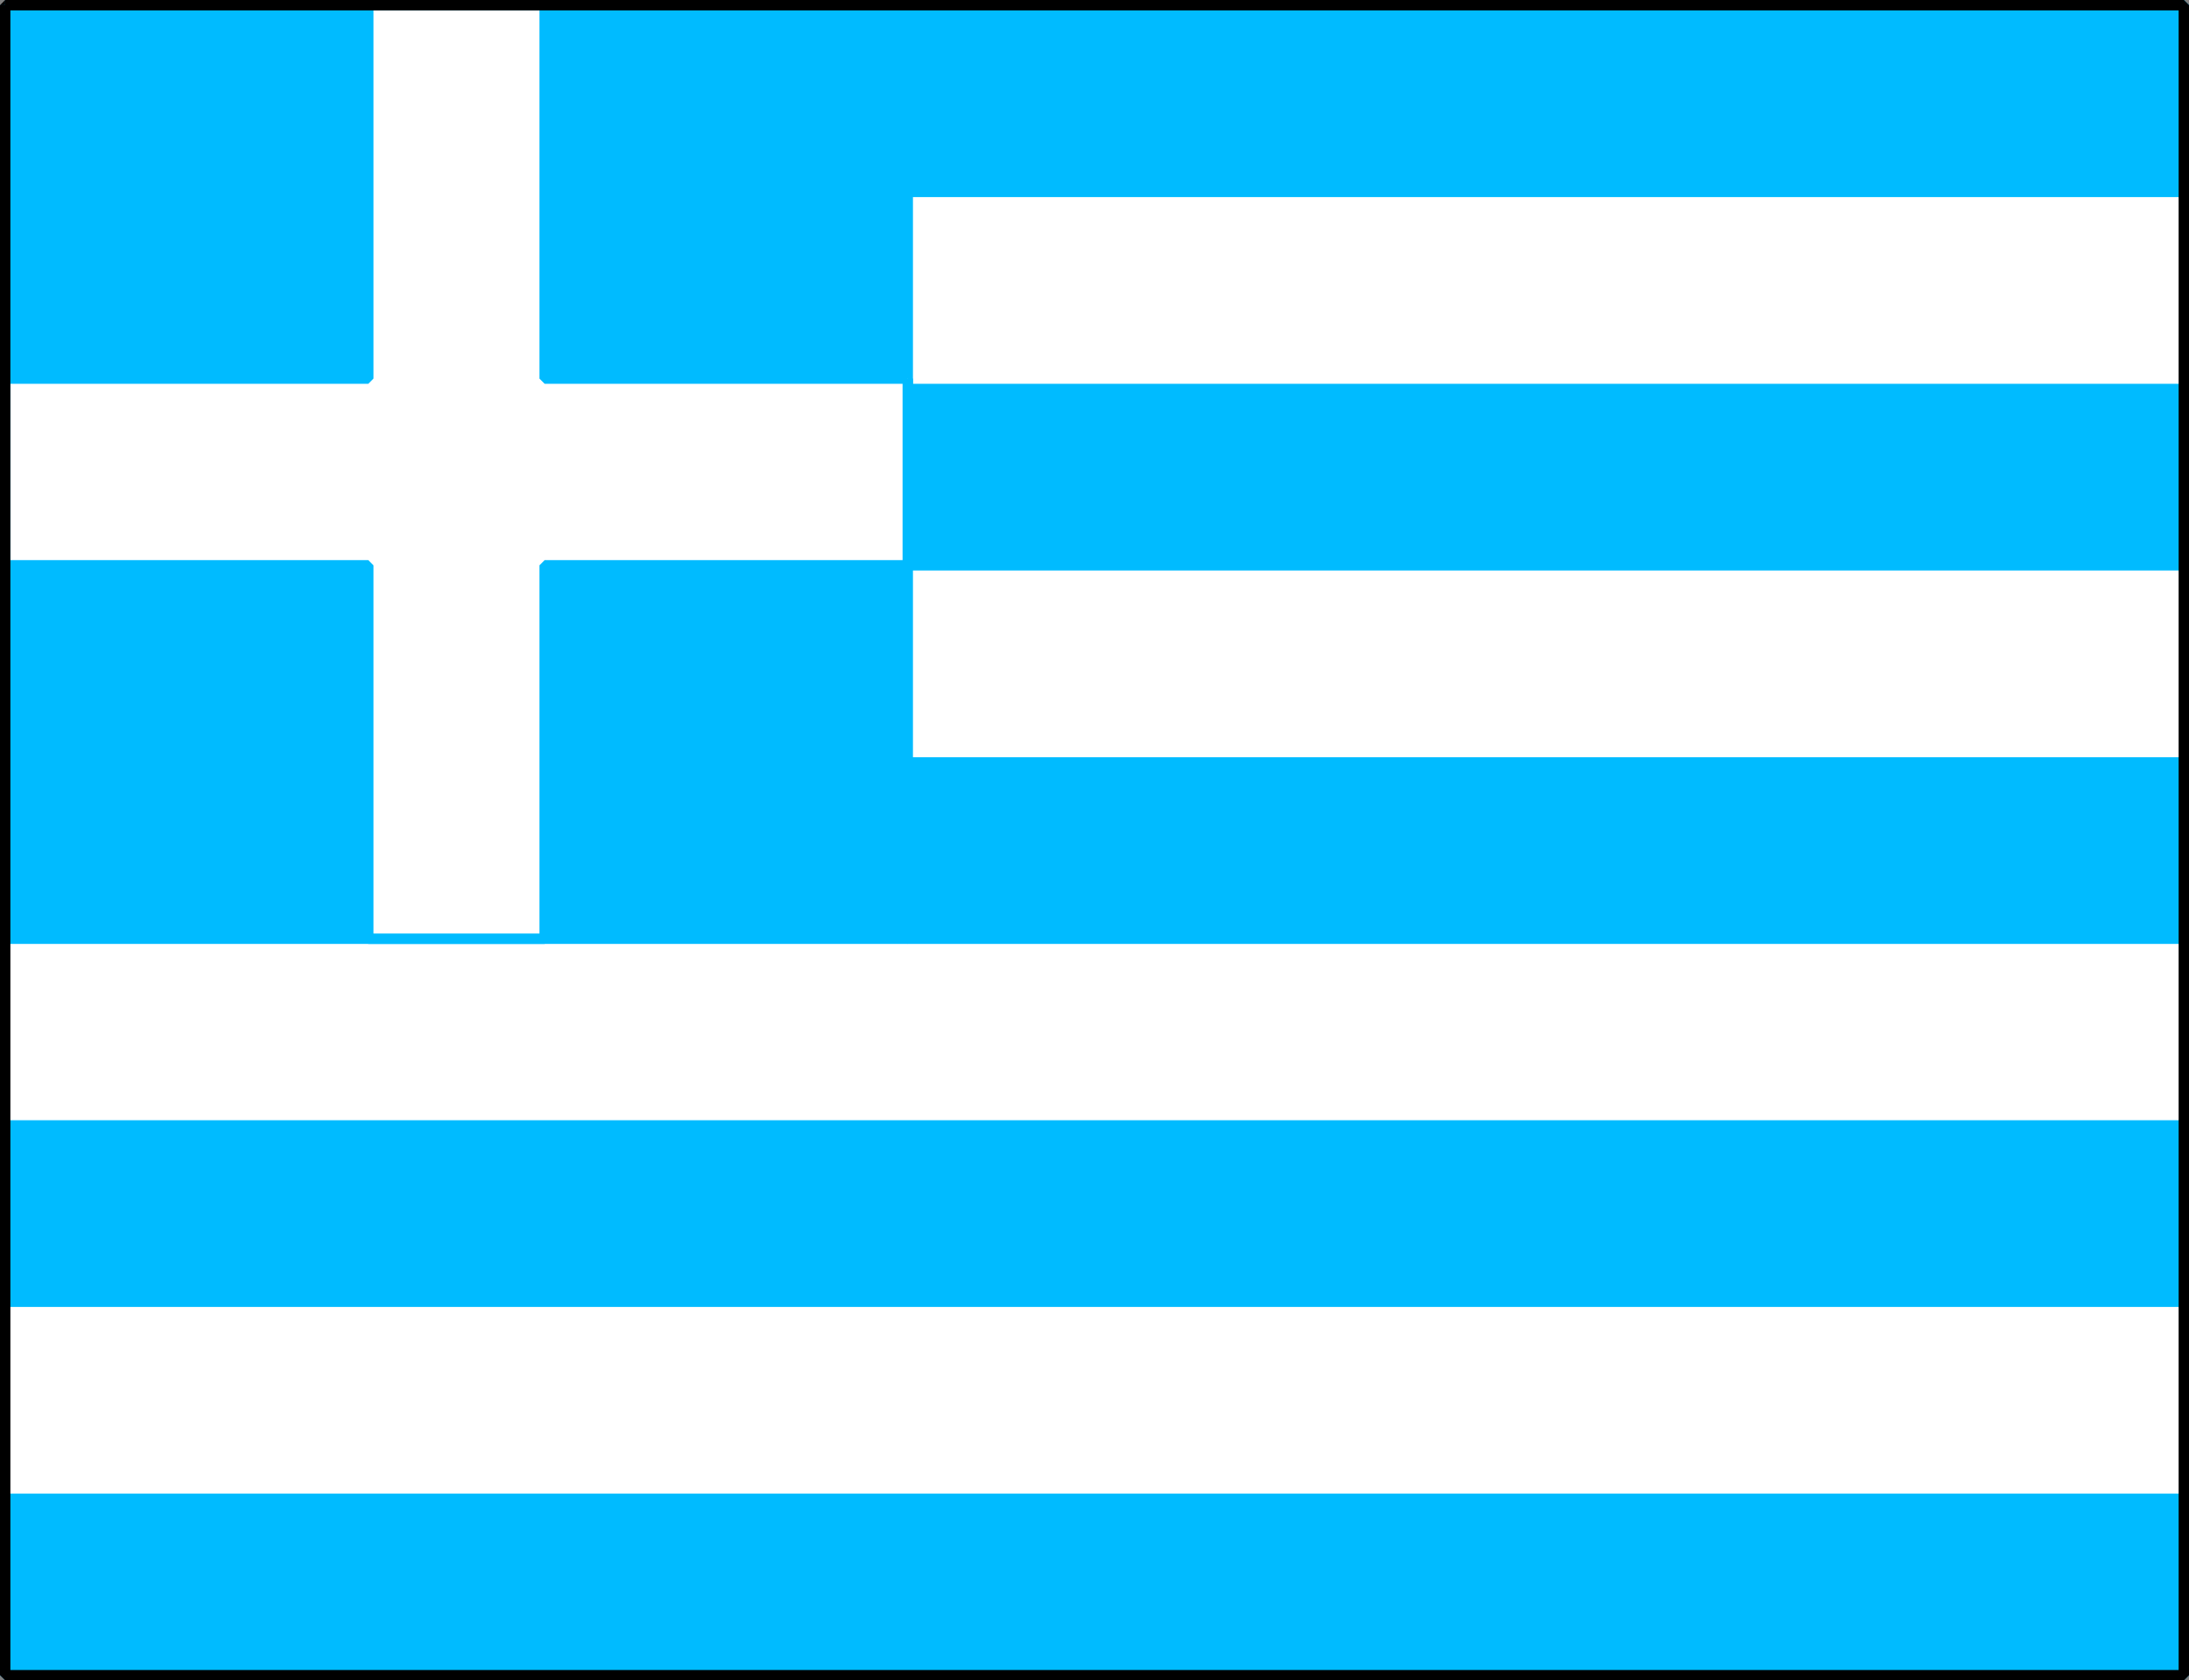
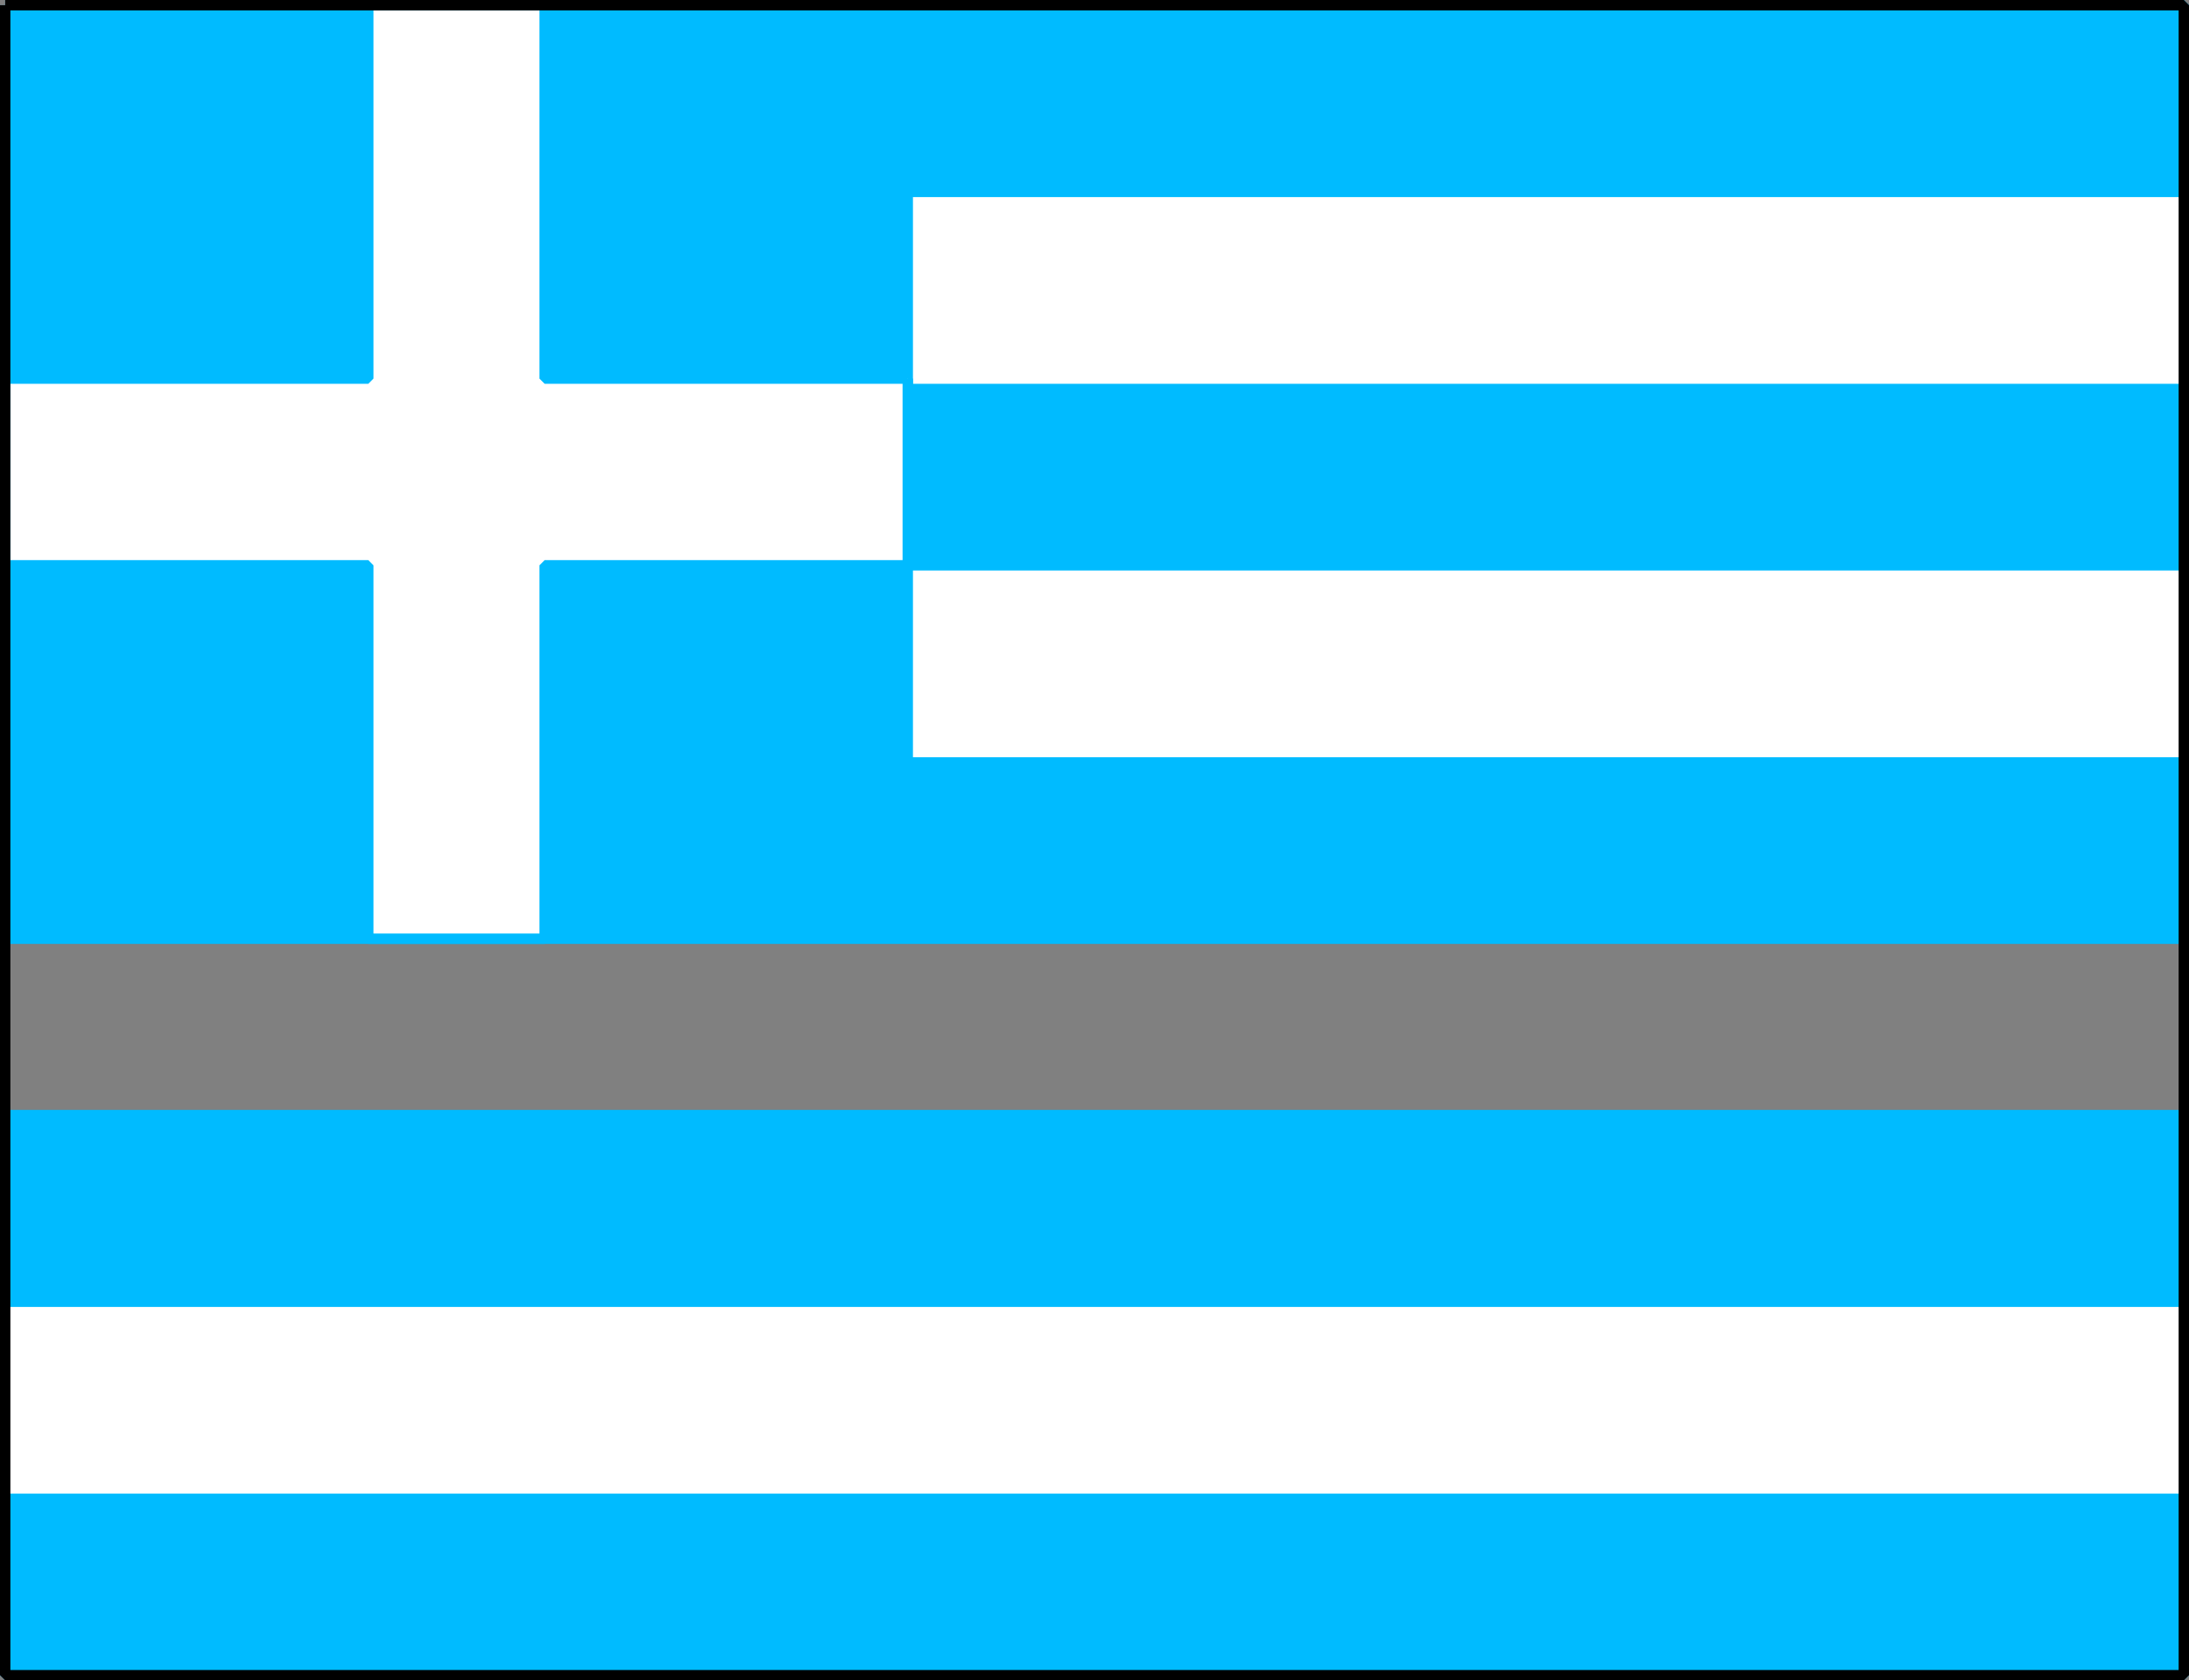
<svg xmlns="http://www.w3.org/2000/svg" width="211" height="162" version="1.2">
  <rect width="100%" height="100%" fill="#808080" stroke="none" />
  <g fill="none" fill-rule="evenodd" stroke="#000" stroke-linejoin="bevel" font-family="'Sans Serif'" font-size="12.5" font-weight="400">
-     <path d="M.5 161.5h210V.5H.5v161" vector-effect="non-scaling-stroke" />
    <path fill="#0bf" stroke="#0bf" d="M.5 143.5h210v18H.5v-18" vector-effect="non-scaling-stroke" />
    <path fill="#fff" stroke="#fff" d="M.5 125.5h210v18H.5v-18" vector-effect="non-scaling-stroke" />
    <path fill="#0bf" stroke="#0bf" d="M.5 107.5h210v18H.5v-18" vector-effect="non-scaling-stroke" />
-     <path fill="#fff" stroke="#fff" d="M.5 90.5h210v17H.5v-17" vector-effect="non-scaling-stroke" />
    <path fill="#0bf" stroke="#0bf" d="M87.5 72.5h123v18h-123v-18" vector-effect="non-scaling-stroke" />
    <path fill="#fff" stroke="#fff" d="M87.5 54.5h123v18h-123v-18" vector-effect="non-scaling-stroke" />
    <path fill="#0bf" stroke="#0bf" d="M87.5 36.5h123v18h-123v-18" vector-effect="non-scaling-stroke" />
    <path fill="#fff" stroke="#fff" d="M87.5 18.5h123v18h-123v-18" vector-effect="non-scaling-stroke" />
    <path fill="#0bf" stroke="#0bf" d="M87.5.5h123v18h-123V.5M.5.5h87v90H.5V.5" vector-effect="non-scaling-stroke" />
    <path fill="#fff" stroke="#0bf" d="M87.5 36.5h-35V.5h-17v36H.5v18h35v36h17v-36h35v-18" vector-effect="non-scaling-stroke" />
    <path d="M.5.5h210v161H.5V.5" vector-effect="non-scaling-stroke" />
  </g>
</svg>